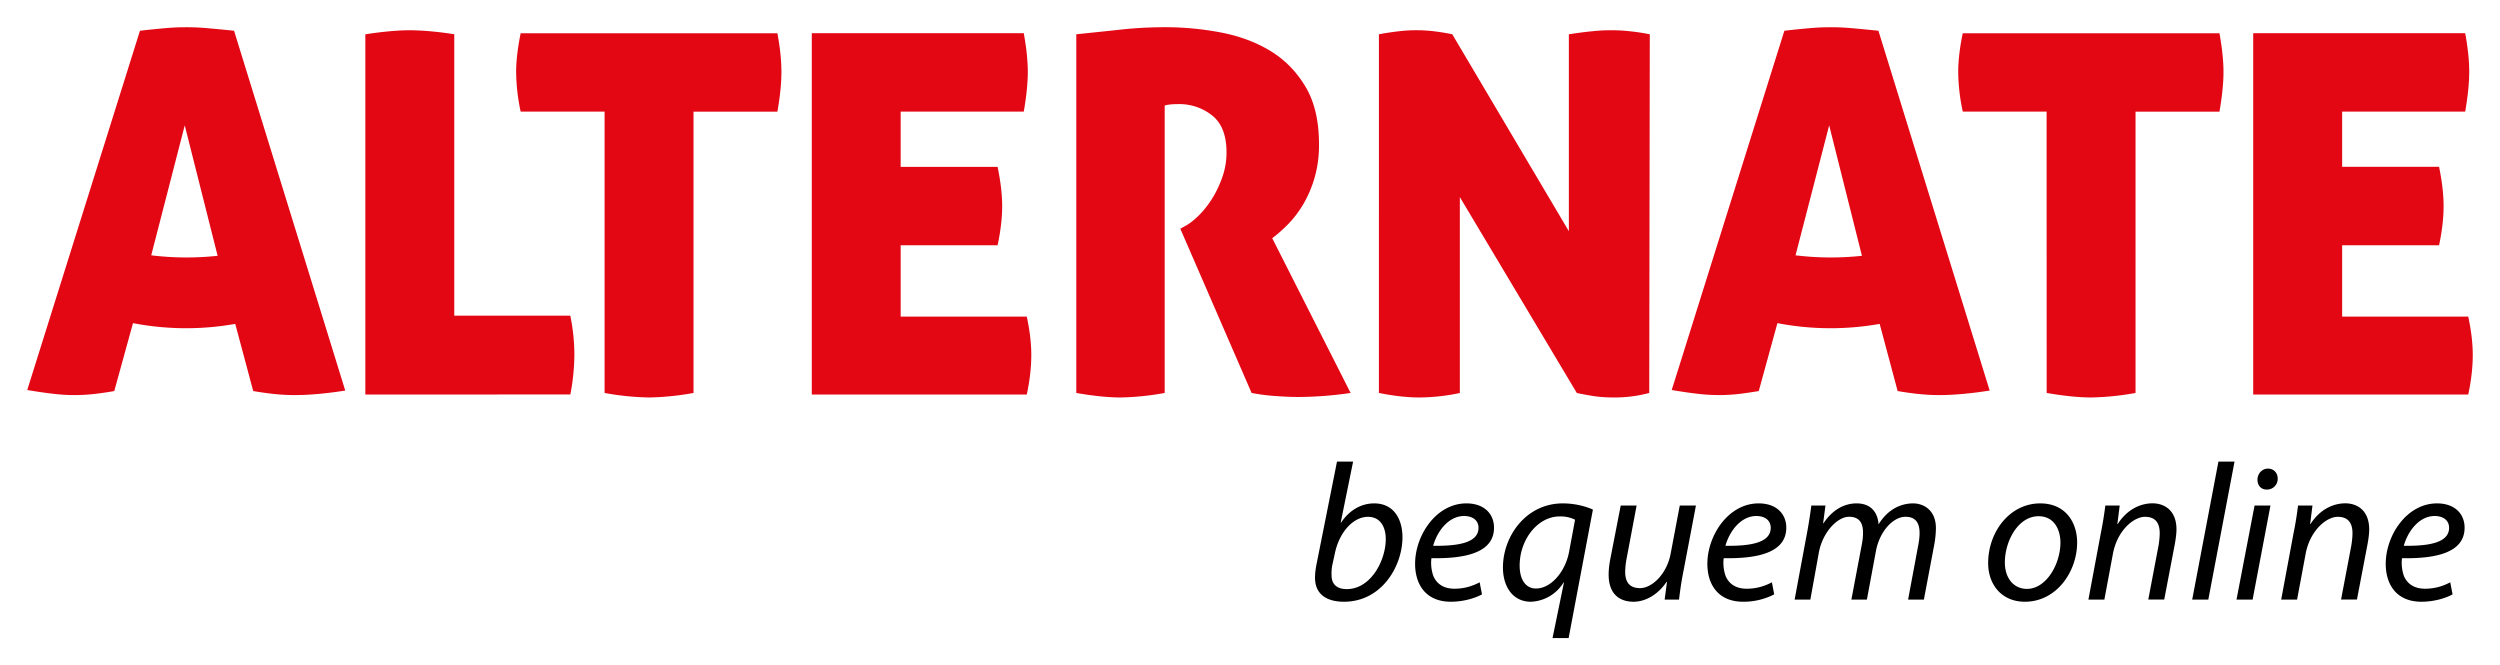
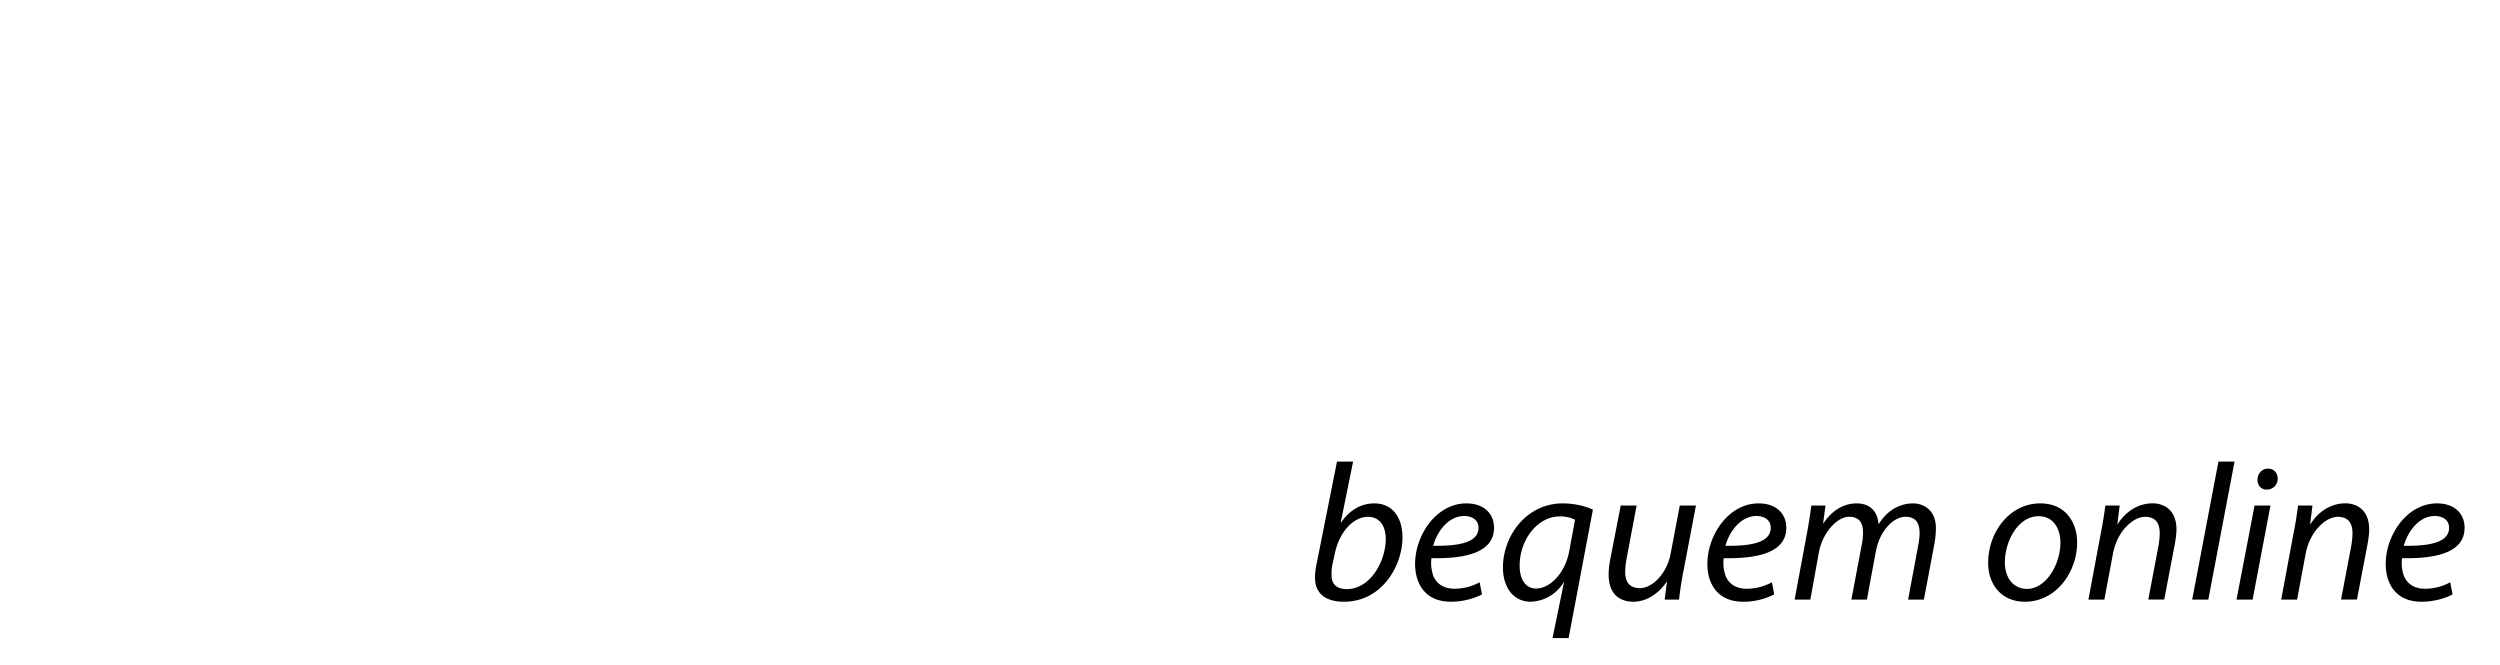
<svg xmlns="http://www.w3.org/2000/svg" viewBox="0 0 45.933 12.224" height="46.2" width="173.605">
-   <path d="M6.712.63c.166-.025.317-.044.452-.056.136-.012.256-.018.36-.018.111 0 .236.006.374.018.139.012.288.03.448.055V5.8h2.132a3.655 3.655 0 01.075.71 4.003 4.003 0 01-.074.738l-3.767.001zm4.396 1.421H9.566a3.585 3.585 0 01-.083-.73c0-.202.028-.44.083-.71h4.717c.025.135.044.261.056.379.012.117.018.227.018.332 0 .203-.024.446-.074.73h-1.541V7.22a5.016 5.016 0 01-.813.083 4.93 4.93 0 01-.821-.083zm26.495 0h-1.54a3.54 3.54 0 01-.084-.73c0-.202.027-.44.083-.71h4.717c.024.135.043.261.055.379.012.117.019.227.019.332 0 .203-.025.446-.074.73h-1.542V7.22a5.024 5.024 0 01-.813.083c-.227 0-.5-.028-.82-.083zm7.294 1.735c0 .216-.027.456-.083.72h-1.781v1.311h2.317c.055.259.083.493.083.702 0 .228-.028.47-.083.73h-3.951V.61h3.895c.025.135.043.261.056.379.012.117.018.227.018.332 0 .203-.025.446-.074.73h-2.261v1.014h1.781c.056.272.083.511.083.72M3.394 2.303L3.998 4.7a5.351 5.351 0 01-1.22-.009zM4.3.565a30.765 30.765 0 00-.476-.046 4.356 4.356 0 00-.805 0 16.75 16.75 0 00-.448.046L.5 7.166c.179.03.34.054.485.07a3.243 3.243 0 00.726.005 5.84 5.84 0 00.388-.056l.344-1.248a5.143 5.143 0 001.879.014l.33 1.234c.141.024.274.043.397.055.123.013.247.019.37.019.265 0 .573-.028.924-.083zM33.608 2.303L34.21 4.7a5.335 5.335 0 01-1.22-.009zm.905-1.738a30.346 30.346 0 00-.476-.046 4.342 4.342 0 00-.804 0c-.138.012-.288.027-.448.046l-2.07 6.601c.178.03.34.054.484.07a3.248 3.248 0 00.726.005c.117-.013.246-.032.389-.056l.343-1.248a5.143 5.143 0 001.879.014l.33 1.234c.14.024.273.043.397.055.123.013.246.019.37.019.265 0 .572-.028.924-.083zM18.413 3.787c0 .215-.028.455-.084.72h-1.781v1.31h2.317c.056.259.083.493.083.702 0 .228-.027.47-.083.73h-3.95V.61h3.895c.024.135.043.262.055.378.012.117.019.228.019.333 0 .203-.025.446-.074.73h-2.262v1.015h1.781c.056.27.084.51.084.72M19.775.63c.301-.032.58-.06.835-.088.256-.028.525-.042.808-.042.338 0 .677.033 1.015.097.339.065.64.177.905.337.265.16.48.379.646.655.166.277.25.628.25 1.053a2.124 2.124 0 01-.282 1.099 1.942 1.942 0 01-.277.369 2.587 2.587 0 01-.3.267l1.44 2.843a6.815 6.815 0 01-.96.074c-.123 0-.267-.006-.43-.018a3.651 3.651 0 01-.429-.056l-1.31-3.018.083-.046c.073-.037.155-.099.244-.185.09-.086.172-.189.25-.309.076-.12.141-.254.193-.402.053-.147.079-.301.079-.461 0-.308-.086-.533-.259-.674a.97.97 0 00-.637-.212c-.061 0-.113.003-.157.009a.339.339 0 00-.083.018v5.28a4.986 4.986 0 01-.803.083c-.227 0-.502-.027-.821-.083zm5.56 0a5.19 5.19 0 01.37-.056 2.762 2.762 0 01.67.004c.119.016.222.033.308.052l2.142 3.618V.63c.16-.025.305-.044.434-.056a3.167 3.167 0 01.683 0c.117.012.24.03.37.056l-.01 6.59a2.443 2.443 0 01-.646.083c-.154 0-.292-.01-.416-.032a6.764 6.764 0 01-.268-.05l-2.15-3.6v3.6a3.71 3.71 0 01-.739.082c-.221 0-.47-.027-.748-.083z" fill="#e30613" />
  <path d="M24.486 10.349a.794.794 0 00-.021.221c0 .164.097.254.279.254.446 0 .717-.532.717-.918 0-.214-.092-.41-.328-.41-.258 0-.521.264-.607.67zm.375-1.868l-.228 1.121h.007c.154-.232.375-.353.607-.353.379 0 .521.314.521.621 0 .532-.381 1.186-1.075 1.186-.303 0-.532-.125-.532-.443 0-.085.015-.189.033-.272l.371-1.86zM26.9 9.481c-.282 0-.493.275-.568.547.468.007.833-.058.833-.33 0-.138-.108-.217-.265-.217m.329 1.44c-.129.07-.34.135-.572.135-.457 0-.657-.314-.657-.697 0-.52.386-1.11.943-1.11.329 0 .507.196.507.446 0 .454-.51.572-1.15.561a.721.721 0 00.036.329c.068.157.207.232.386.232.203 0 .357-.061.464-.118zM28.939 9.549a.598.598 0 00-.286-.06c-.396 0-.732.42-.732.903 0 .268.118.421.3.421.279 0 .54-.314.607-.668zm-.414 2.175l.21-1.022h-.007a.736.736 0 01-.6.354c-.343 0-.514-.29-.514-.628 0-.58.428-1.179 1.1-1.179.228 0 .428.057.553.114l-.446 2.36zM31.16 9.288l-.233 1.225c-.039.193-.06.36-.078.504h-.264l.043-.325h-.008c-.153.225-.378.364-.607.364-.221 0-.457-.107-.457-.5 0-.082.01-.179.032-.293l.19-.975h.292l-.182.965a1.397 1.397 0 00-.028.253c0 .179.071.3.274.3.215 0 .49-.254.561-.632l.168-.886zM32.27 9.481c-.282 0-.493.275-.568.547.468.007.832-.058.832-.33 0-.138-.107-.217-.264-.217m.328 1.44a1.235 1.235 0 01-.57.135c-.458 0-.658-.314-.658-.697 0-.52.385-1.11.942-1.11.33 0 .508.196.508.446 0 .454-.511.572-1.15.561a.717.717 0 00.036.329c.067.157.206.232.385.232.204 0 .357-.061.465-.118zM32.973 11.017l.228-1.225c.036-.193.061-.361.079-.504h.26l-.043.325h.008c.16-.243.378-.364.607-.364.264 0 .39.168.403.386.154-.25.375-.383.633-.386.2 0 .421.128.421.454 0 .078-.01.196-.028.292l-.193 1.022h-.29l.186-.997c.014-.068.025-.153.025-.225 0-.182-.068-.3-.26-.3-.215 0-.472.25-.543.636l-.165.886h-.285l.192-1.015c.015-.078.022-.142.022-.21 0-.147-.04-.297-.257-.297-.215 0-.486.286-.554.654l-.157.868zM36.836 10.335c0 .282.157.485.407.485.35 0 .614-.45.614-.853 0-.2-.092-.482-.403-.482-.372 0-.618.453-.618.85m1.328-.368c0 .535-.378 1.089-.96 1.089-.432 0-.675-.321-.675-.71 0-.572.396-1.097.957-1.097.468 0 .678.353.678.718M38.371 11.017l.229-1.225c.039-.193.064-.361.082-.504h.264l-.043.34h.007c.154-.243.39-.38.64-.38.206 0 .439.119.439.48 0 .078-.015.185-.032.278l-.193 1.01h-.293l.19-1c.01-.067.02-.145.02-.22 0-.172-.067-.3-.27-.3-.211 0-.511.253-.59.681l-.157.84zM40.278 11.017l.482-2.536h.296l-.482 2.536zM41.477 8.81c.004-.115.09-.2.193-.2.107 0 .179.078.179.185a.196.196 0 01-.204.2c-.104 0-.168-.078-.168-.185m-.385 2.207l.332-1.729h.292l-.328 1.729zM41.913 11.017l.228-1.225c.04-.193.064-.361.082-.504h.265l-.043.34h.007c.154-.243.39-.38.64-.38.206 0 .438.119.438.48 0 .078-.014.185-.032.278l-.193 1.01h-.292l.19-1c.01-.067.02-.145.02-.22 0-.172-.068-.3-.271-.3-.21 0-.51.253-.59.681l-.157.84zM44.733 9.481c-.282 0-.492.275-.567.547.467.007.832-.058.832-.33 0-.138-.108-.217-.265-.217m.329 1.44c-.128.07-.34.135-.572.135-.457 0-.656-.314-.656-.697 0-.52.385-1.11.942-1.11.329 0 .507.196.507.446 0 .454-.51.572-1.15.561a.721.721 0 00.036.329c.068.157.207.232.386.232.204 0 .357-.061.464-.118z" />
</svg>